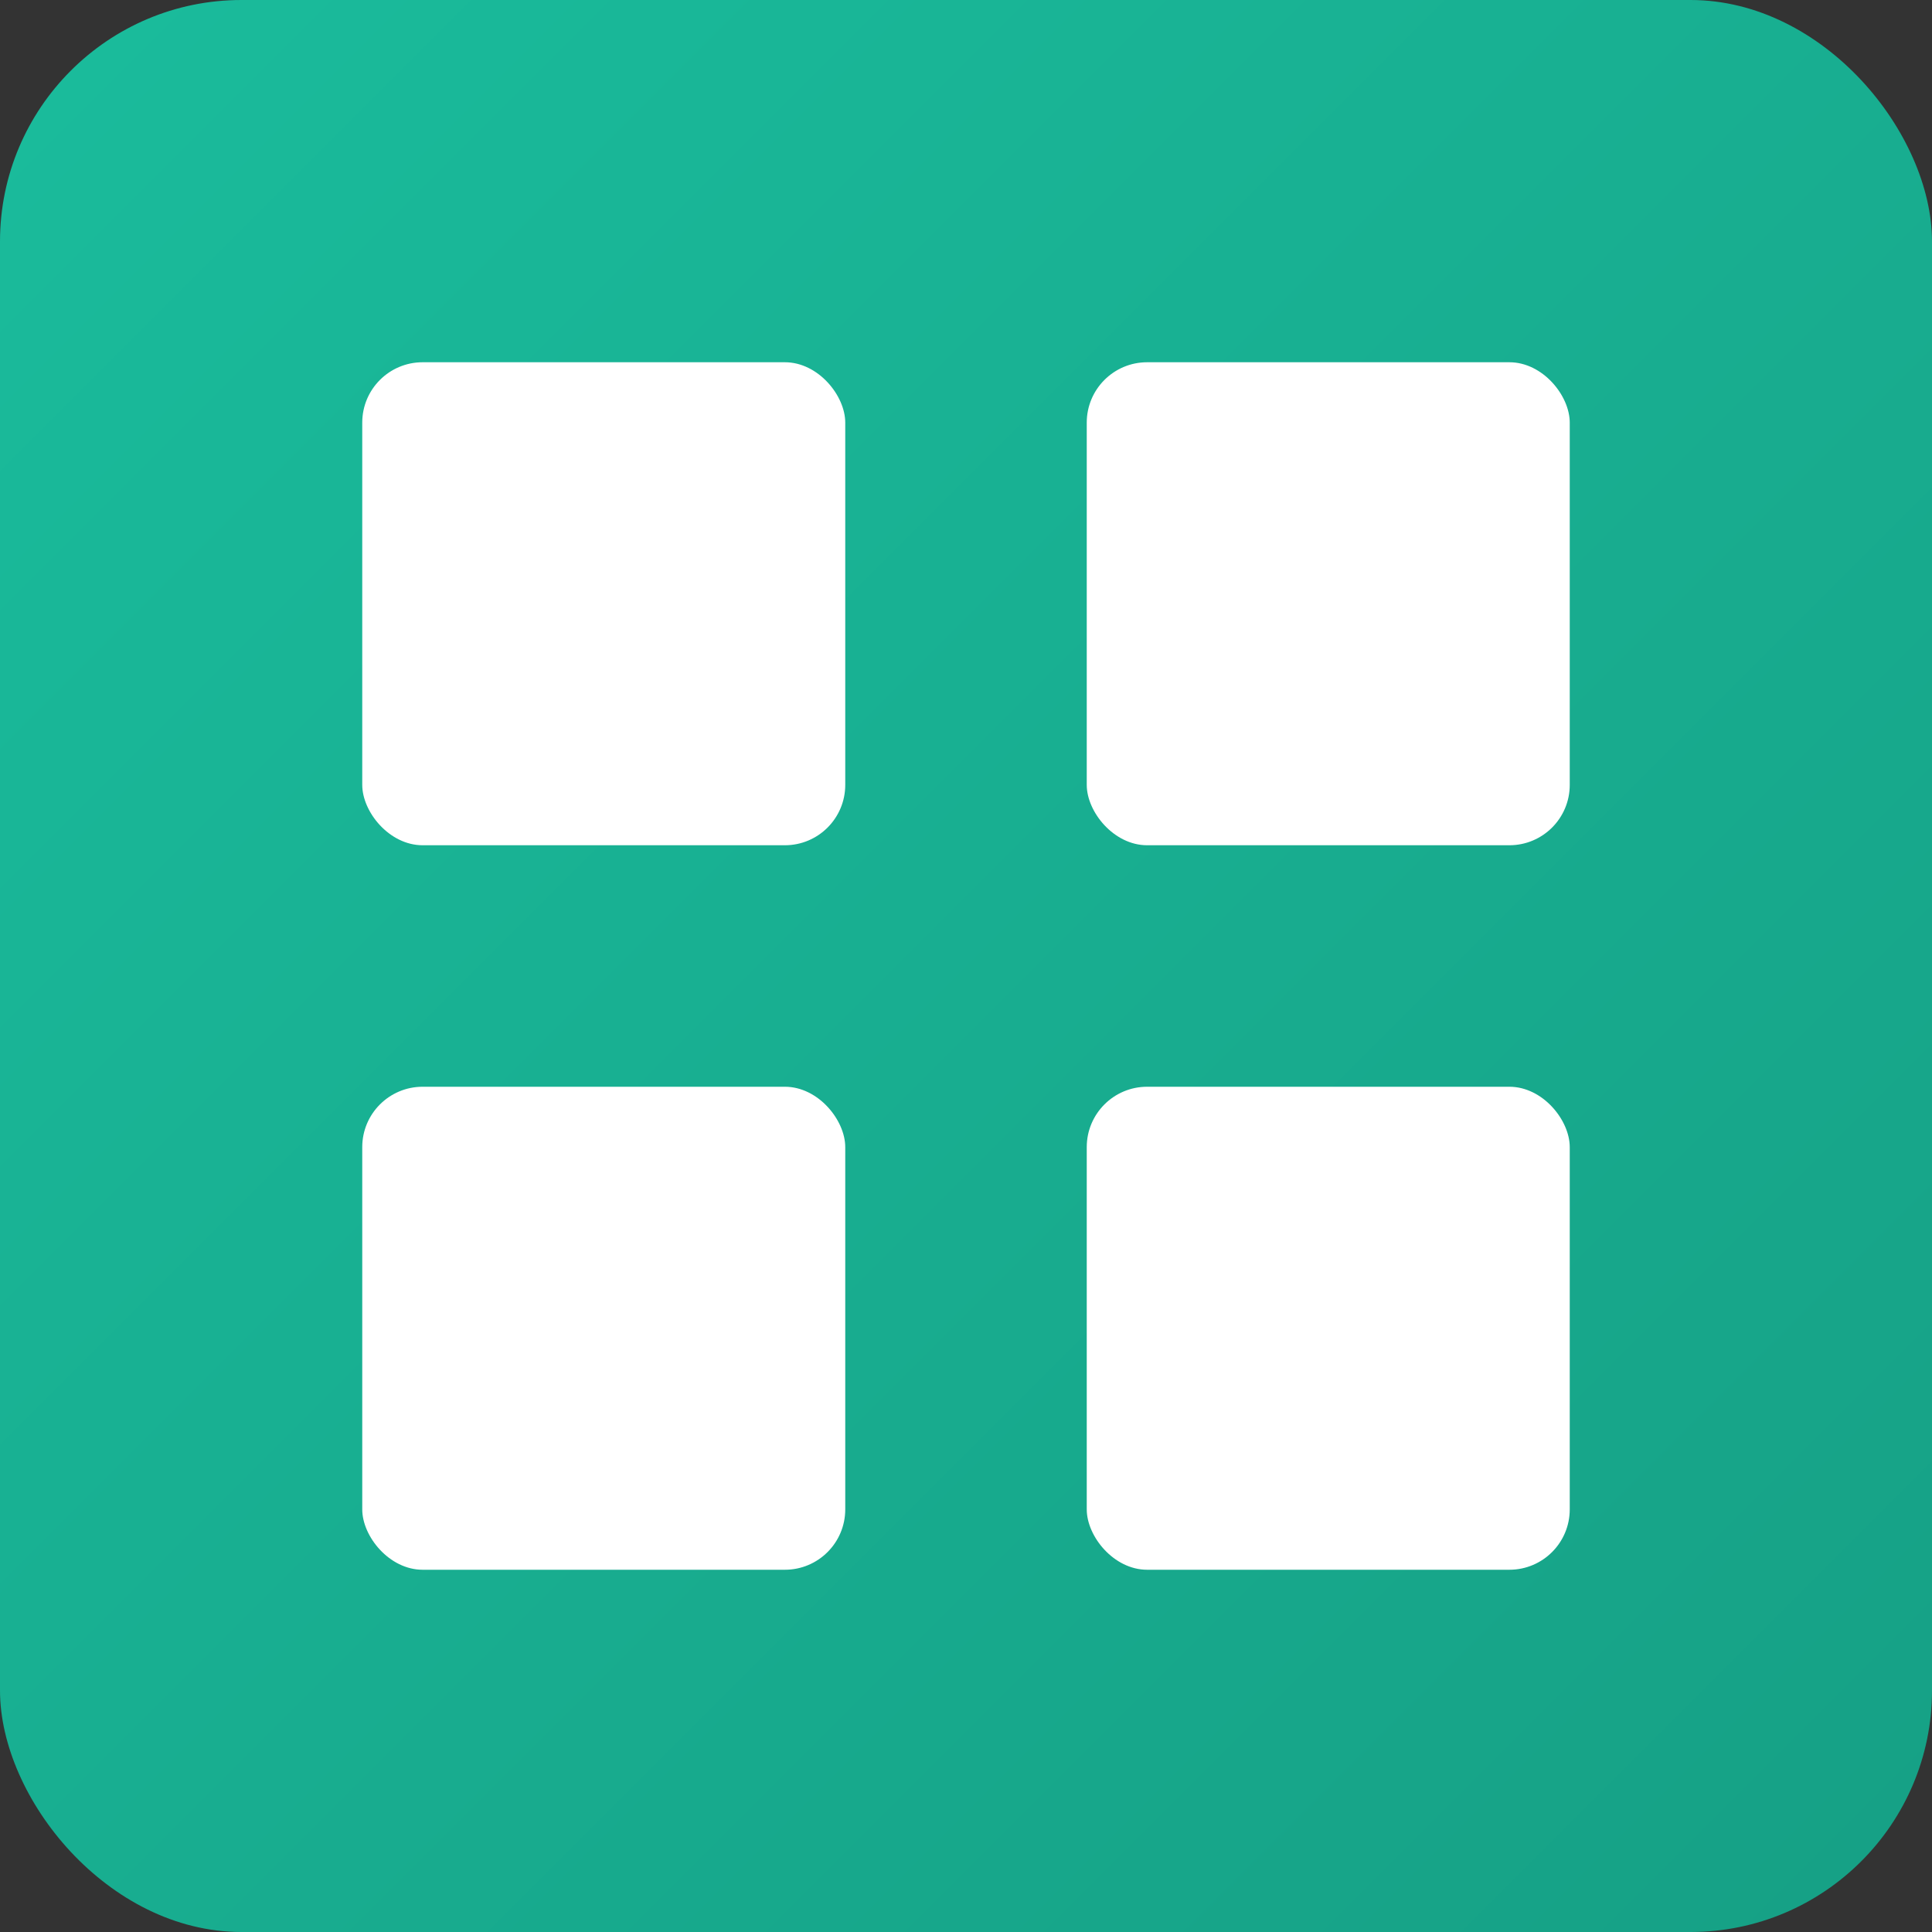
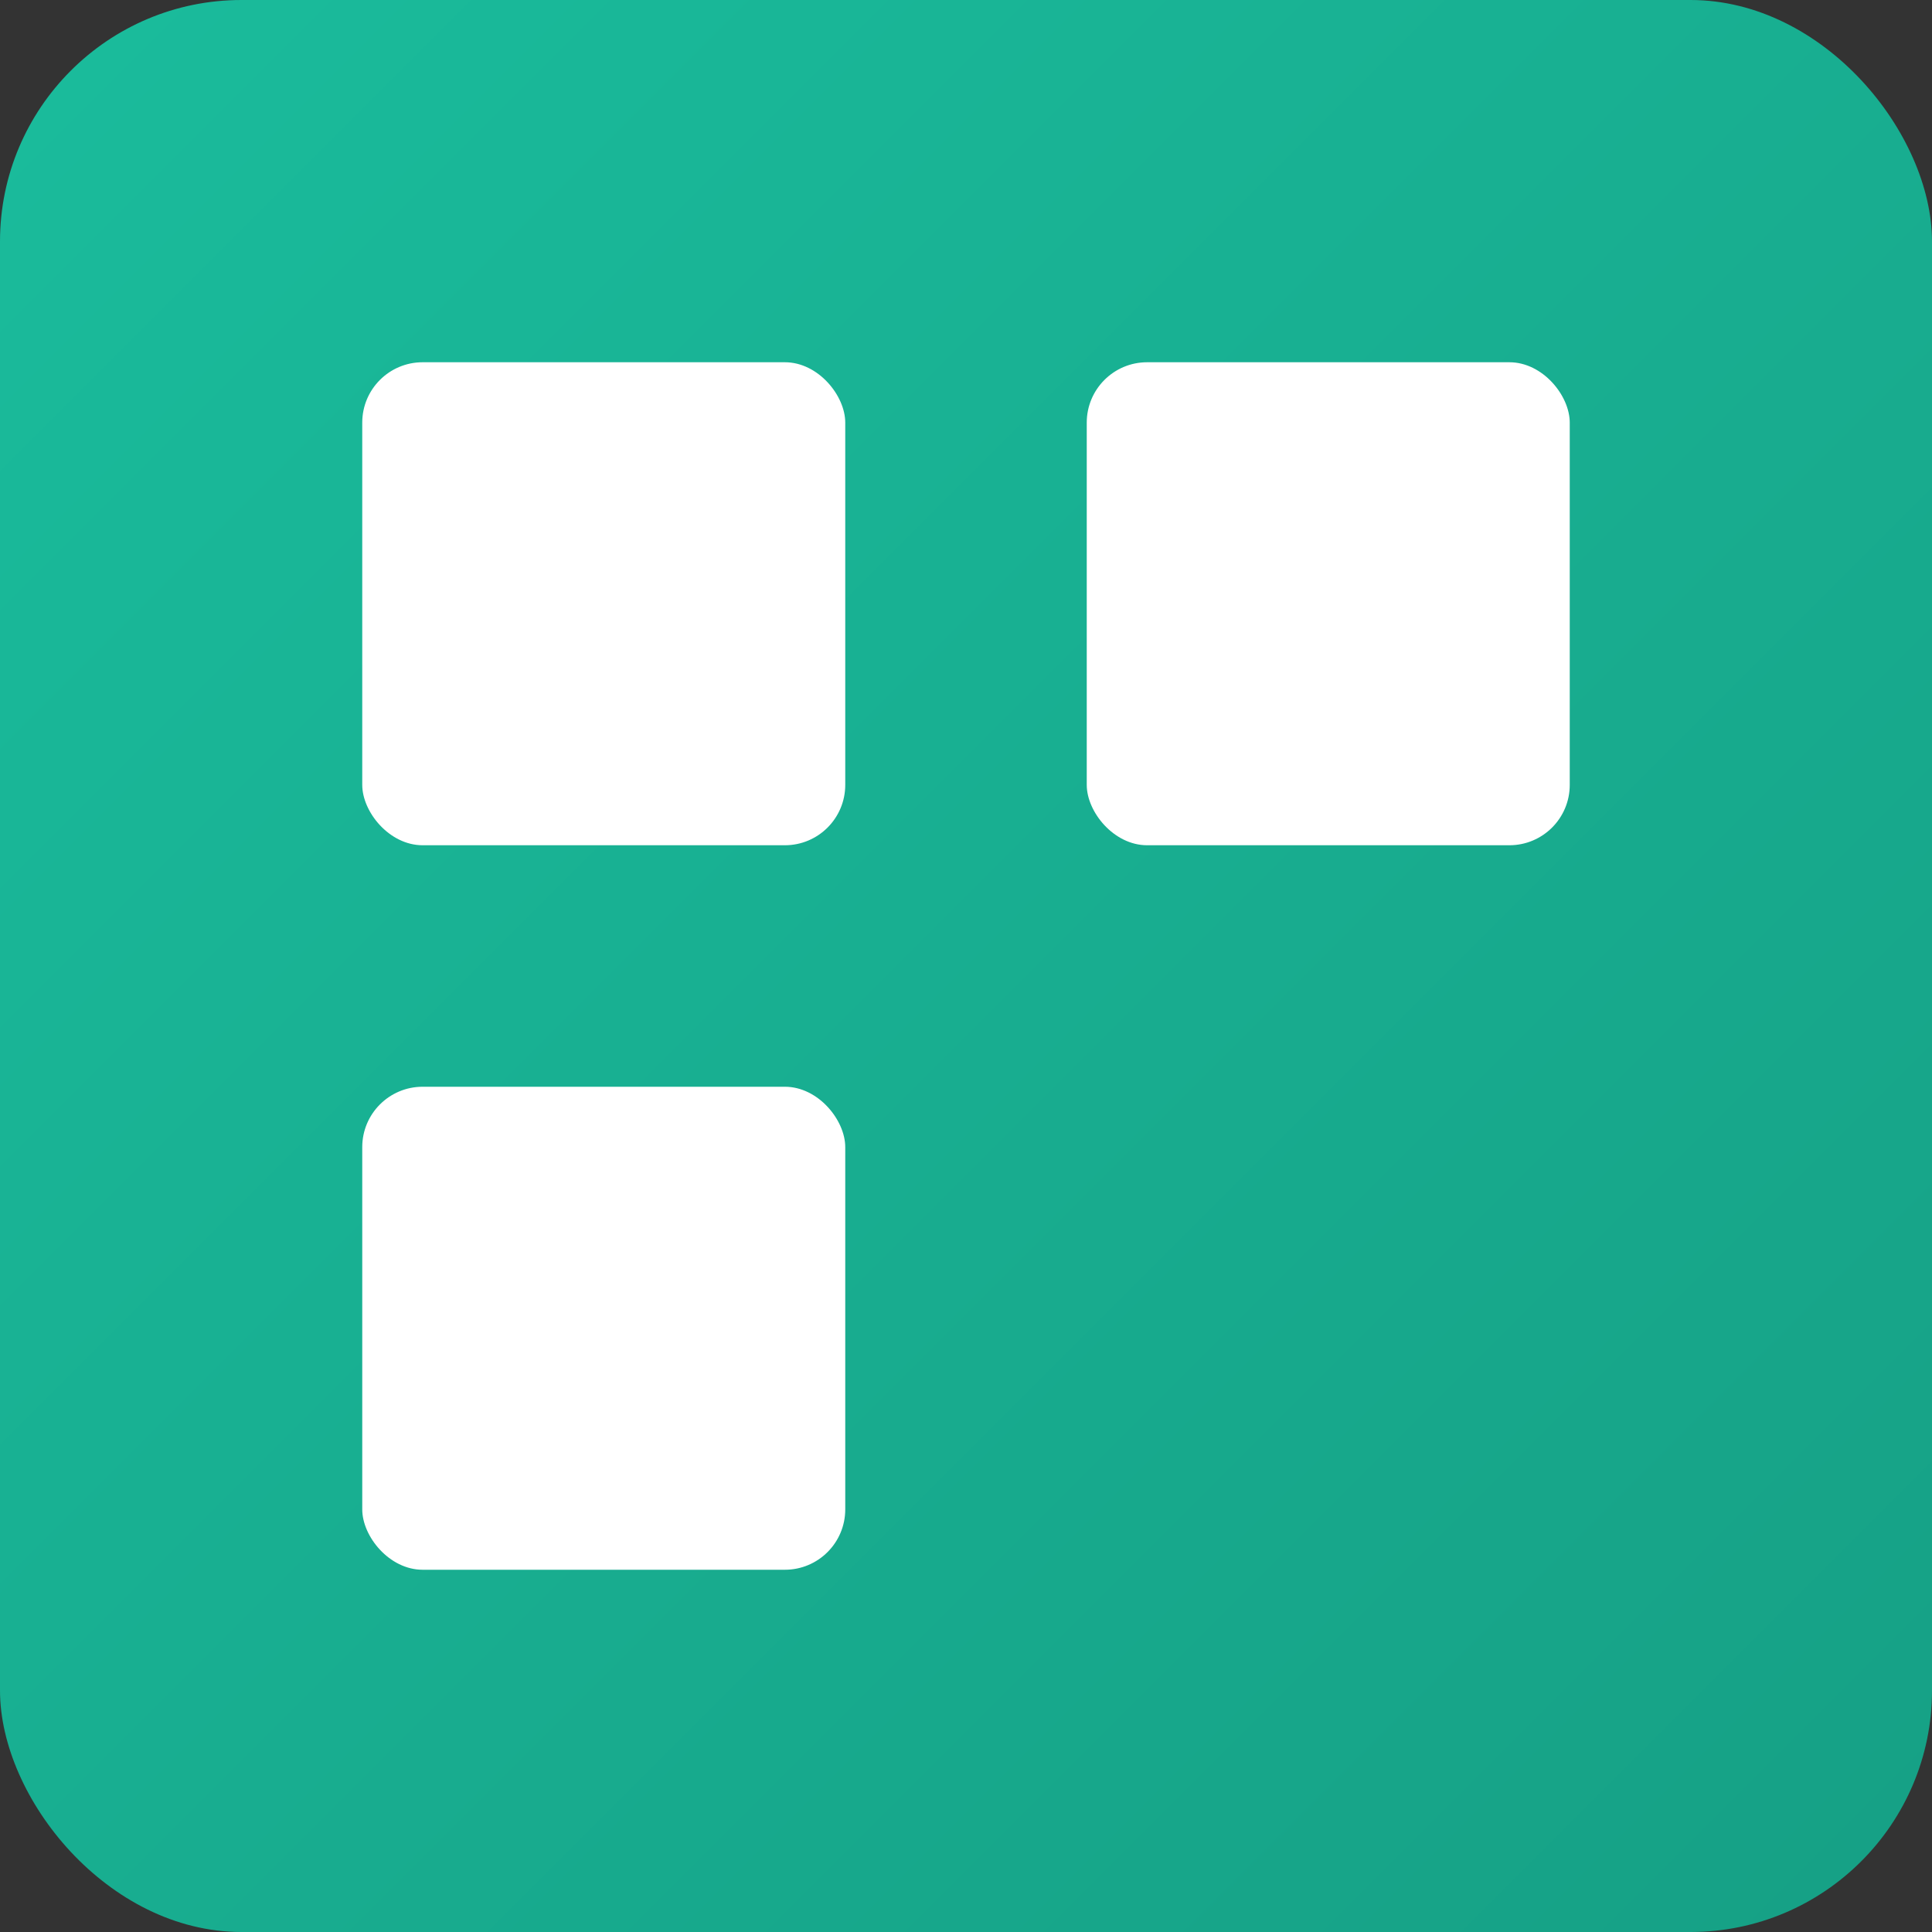
<svg xmlns="http://www.w3.org/2000/svg" viewBox="0 0 32 32">
  <rect x="0" y="0" width="32" height="32" fill="#333333" stroke="none" />
  <defs>
    <linearGradient id="faviconGradient" x1="0%" y1="0%" x2="100%" y2="100%">
      <stop offset="0%" style="stop-color:#1ABC9C;stop-opacity:1" />
      <stop offset="100%" style="stop-color:#16A085;stop-opacity:1" />
    </linearGradient>
  </defs>
  <rect width="32" height="32" rx="4" fill="url(#faviconGradient)" />
  <rect x="6" y="6" width="8" height="8" rx="1" fill="#FFFFFF" />
  <rect x="18" y="6" width="8" height="8" rx="1" fill="#FFFFFF" />
  <rect x="6" y="18" width="8" height="8" rx="1" fill="#FFFFFF" />
-   <rect x="18" y="18" width="8" height="8" rx="1" fill="#FFFFFF" />
</svg>